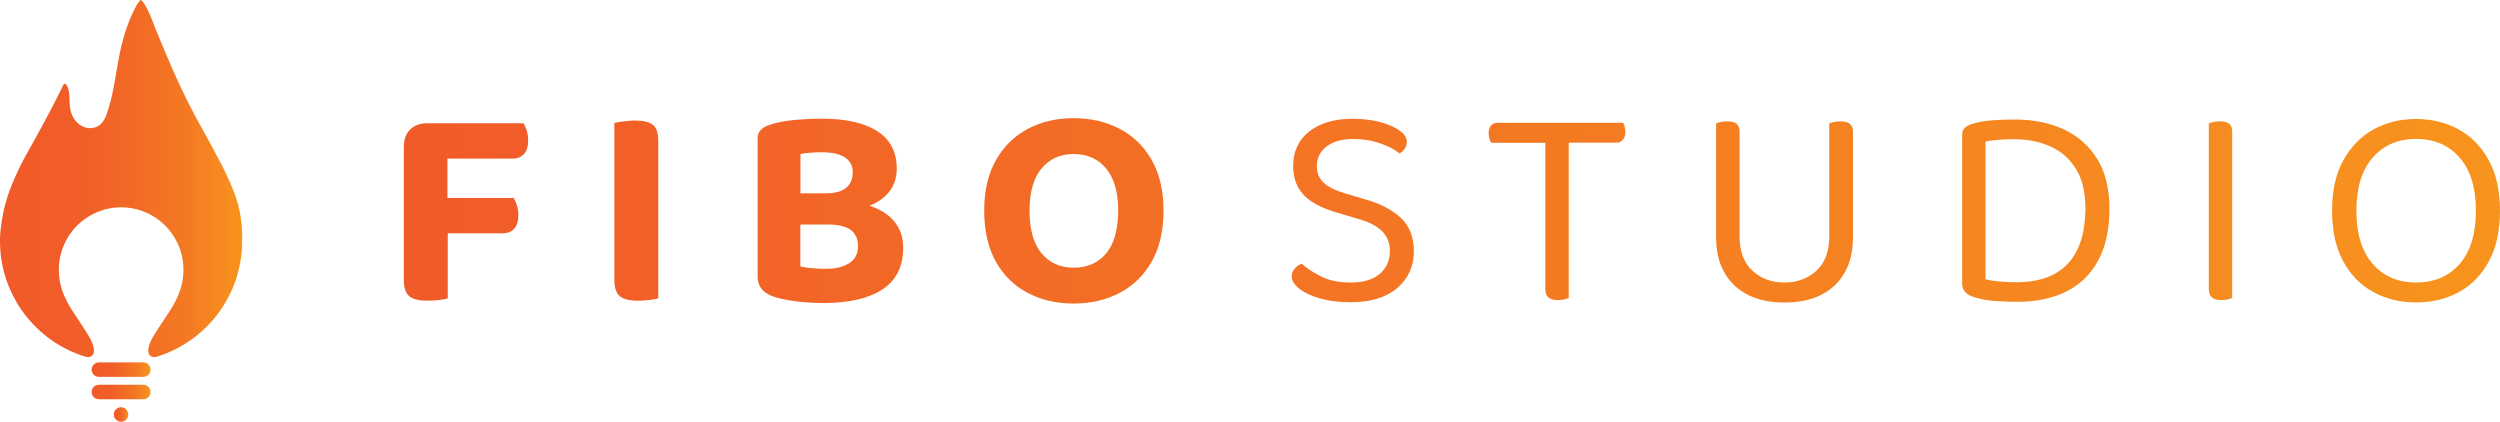
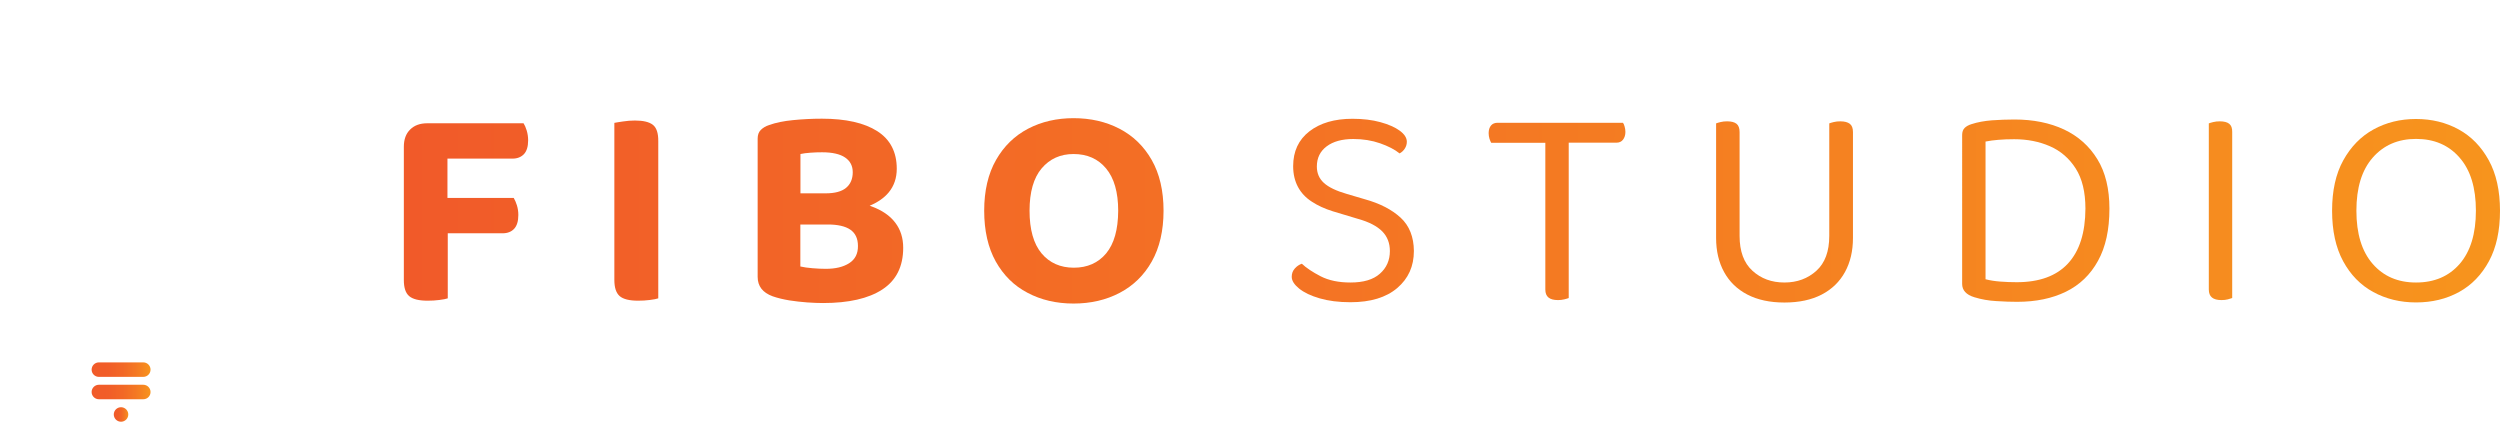
<svg xmlns="http://www.w3.org/2000/svg" version="1.1" id="Layer_1" x="0px" y="0px" viewBox="0 0 2447.7 412.9" enable-background="new 0 0 2447.7 412.9" xml:space="preserve">
  <g>
    <linearGradient id="SVGID_1_" gradientUnits="userSpaceOnUse" x1="0" y1="174.838" x2="237.071" y2="174.838">
      <stop offset="0" style="stop-color:#F15A29" />
      <stop offset="0.29" style="stop-color:#F15D28" />
      <stop offset="0.536" style="stop-color:#F26826" />
      <stop offset="0.765" style="stop-color:#F47923" />
      <stop offset="0.983" style="stop-color:#F7921D" />
      <stop offset="1" style="stop-color:#F7941D" />
    </linearGradient>
-     <path fill="url(#SVGID_1_)" d="M232.9,199.5c-2.8-10.3-6.4-18.1-11.7-29.6c-1.3-2.9-3.9-8.4-13.8-26.6   c-10-18.5-10.5-18.8-16.6-30.2c-10.6-19.9-19.9-40.2-28.6-61c-3.5-8.4-7.2-16.8-10.5-25.3c-3.1-7.9-5.9-16.1-10.6-23.3   c-0.7-1.1-1.5-2.3-2.6-3.1c-0.3-0.2-0.7-0.4-1-0.3c-0.1,0.1-0.3,0.2-0.4,0.3c-2,2.4-3.7,5.1-5.1,7.9c-7.7,15.3-12.4,31.4-15.6,48.2   c-3.6,18.7-5.6,37.9-12.2,55.8c-2.3,6.3-5.9,11.6-12.9,12.9c-0.5,0.1-1,0.2-1.4,0.2c-4.4,0.4-8.8-1-12.3-3.6   c-3.5-2.6-6.1-6.4-7.6-10.5c-1.2-3.4-1.7-6.9-1.9-10.5c-0.2-3.5,0.1-7-0.5-10.5c-0.2-1-0.3-1.9-0.6-2.9C66.5,85.8,66,84.3,65,83   c-0.3-0.3-0.6-0.6-0.9-0.8c-0.4-0.2-0.8-0.2-1.2-0.1c-0.4,0.2-0.6,0.5-0.8,0.9c-0.4,0.6-0.7,1.3-1,2c-0.6,1.3-1.2,2.6-1.9,3.9   c-9.9,20-20.7,39.7-31.6,59.1c-4.7,8.3-9.1,16.8-12.9,25.6c-2.9,6.7-6.8,15.6-9.8,27.3c-1.4,5.2-2.8,11.8-3.7,19.5   C0.4,225.4,0,230.6,0,236c0,53.4,35.3,98.5,83.8,113.3c1.4,0.4,2.8,0.5,4.2,0.1c0.9-0.3,1.8-0.7,2.4-1.3c1.6-1.6,1.8-4.1,1.5-6.3   c-0.9-7-5.1-13.1-8.8-18.9c-3.9-6.2-8.1-12.2-12.1-18.4c-4.3-6.6-7.8-13.4-10.2-20.5c-1.4-4.1-2.3-8.3-2.8-12.7   c-0.3-2.4-0.4-4.8-0.4-7.3c0-33.7,27.3-61,61-61s61,27.3,61,61c0,2.5-0.1,4.9-0.4,7.3c-0.5,4.4-1.4,8.6-2.8,12.7   c-2.4,7.1-5.9,13.9-10.2,20.5c-4,6.2-8.2,12.2-12.1,18.4c-3.7,5.8-7.9,11.9-8.8,18.9c-0.3,2.2-0.1,4.7,1.5,6.3   c0.7,0.6,1.5,1.1,2.4,1.3c1.4,0.4,2.9,0.3,4.2-0.1c48.5-14.9,83.7-60,83.7-113.3C237.5,220.1,235.1,207.7,232.9,199.5z" />
    <linearGradient id="SVGID_2_" gradientUnits="userSpaceOnUse" x1="89.666" y1="361.892" x2="147.405" y2="361.892">
      <stop offset="0" style="stop-color:#F15A29" />
      <stop offset="0.29" style="stop-color:#F15D28" />
      <stop offset="0.536" style="stop-color:#F26826" />
      <stop offset="0.765" style="stop-color:#F47923" />
      <stop offset="0.983" style="stop-color:#F7921D" />
      <stop offset="1" style="stop-color:#F7941D" />
    </linearGradient>
    <path fill="url(#SVGID_2_)" d="M140.3,369H96.8c-3.9,0-7.1-3.2-7.1-7.1l0,0c0-3.9,3.2-7.1,7.1-7.1h43.5c3.9,0,7.1,3.2,7.1,7.1l0,0   C147.4,365.8,144.2,369,140.3,369z" />
    <linearGradient id="SVGID_3_" gradientUnits="userSpaceOnUse" x1="89.666" y1="383.824" x2="147.405" y2="383.824">
      <stop offset="0" style="stop-color:#F15A29" />
      <stop offset="0.29" style="stop-color:#F15D28" />
      <stop offset="0.536" style="stop-color:#F26826" />
      <stop offset="0.765" style="stop-color:#F47923" />
      <stop offset="0.983" style="stop-color:#F7921D" />
      <stop offset="1" style="stop-color:#F7941D" />
    </linearGradient>
    <path fill="url(#SVGID_3_)" d="M140.3,390.9H96.8c-3.9,0-7.1-3.2-7.1-7.1v0c0-3.9,3.2-7.1,7.1-7.1h43.5c3.9,0,7.1,3.2,7.1,7.1v0   C147.4,387.8,144.2,390.9,140.3,390.9z" />
    <linearGradient id="SVGID_4_" gradientUnits="userSpaceOnUse" x1="111.411" y1="405.755" x2="125.66" y2="405.755">
      <stop offset="0" style="stop-color:#F15A29" />
      <stop offset="0.29" style="stop-color:#F15D28" />
      <stop offset="0.536" style="stop-color:#F26826" />
      <stop offset="0.765" style="stop-color:#F47923" />
      <stop offset="0.983" style="stop-color:#F7921D" />
      <stop offset="1" style="stop-color:#F7941D" />
    </linearGradient>
    <circle fill="url(#SVGID_4_)" cx="118.5" cy="405.8" r="7.1" />
  </g>
  <g>
    <g>
      <linearGradient id="SVGID_5_" gradientUnits="userSpaceOnUse" x1="395.309" y1="206.44" x2="2447.651" y2="206.44">
        <stop offset="0" style="stop-color:#F15A29" />
        <stop offset="1" style="stop-color:#F7941D" />
      </linearGradient>
      <path fill="url(#SVGID_5_)" d="M512.6,120.7h-94.3c-7,0-12.6,2-16.7,6.1c-4.2,4.1-6.2,9.7-6.2,16.9v61.5v16.7v52.4    c0,7.4,1.7,12.6,5.2,15.6c3.5,3,9.5,4.5,18,4.5c4,0,7.8-0.2,11.6-0.7c3.8-0.5,6.5-1,8.2-1.6v-63.7h53.8c4.7,0,8.5-1.5,11.2-4.4    c2.7-2.9,4.1-7.4,4.1-13.5c0-3.4-0.5-6.6-1.4-9.5c-0.9-2.9-2-5.3-3.1-7.2h-64.9v-38.5h63.7c4.7,0,8.4-1.5,11.2-4.4    c2.7-2.9,4.1-7.4,4.1-13.5c0-3.4-0.5-6.6-1.4-9.6C514.8,124.8,513.7,122.4,512.6,120.7z" />
      <linearGradient id="SVGID_6_" gradientUnits="userSpaceOnUse" x1="395.309" y1="206.44" x2="2447.651" y2="206.44">
        <stop offset="0" style="stop-color:#F15A29" />
        <stop offset="1" style="stop-color:#F7941D" />
      </linearGradient>
      <path fill="url(#SVGID_6_)" d="M639.2,122.2c-3.6-2.8-9.4-4.2-17.6-4.2c-3.8,0-7.6,0.3-11.5,0.9c-3.9,0.6-6.8,1-8.6,1.4v52.4V227    v47c0,7.6,1.7,12.8,5.2,15.9c3.5,3,9.5,4.5,18,4.5c4,0,7.8-0.2,11.6-0.7c3.8-0.5,6.5-1,8.2-1.6V227v-54.4v-34.3    C644.6,130.4,642.8,125,639.2,122.2z" />
      <linearGradient id="SVGID_7_" gradientUnits="userSpaceOnUse" x1="395.309" y1="206.44" x2="2447.651" y2="206.44">
        <stop offset="0" style="stop-color:#F15A29" />
        <stop offset="1" style="stop-color:#F7941D" />
      </linearGradient>
      <path fill="url(#SVGID_7_)" d="M853.1,202c-0.5-0.2-1.1-0.4-1.6-0.6c7.9-3.3,14.1-7.6,18.6-13c5.3-6.4,7.9-14.2,7.9-23.2    c0-16.4-6.4-28.7-19.1-36.8c-12.7-8.1-30.8-12.2-54.2-12.2c-9.6,0-19,0.5-28.2,1.4c-9.2,0.9-17,2.5-23.4,4.8    c-3.4,1.1-6.1,2.7-8.2,4.8c-2.1,2.1-3.1,4.9-3.1,8.5v135.4c0,9.1,4.9,15.4,14.7,19c4.9,1.7,10.3,3,16.3,4c5.9,0.9,11.8,1.6,17.6,2    c5.8,0.4,10.9,0.6,15.4,0.6c25.1,0,44.5-4.4,58.1-13.3c13.6-8.9,20.4-22.5,20.4-40.8c0-9.6-2.6-17.8-7.8-24.6    C871.3,211.1,863.5,205.8,853.1,202z M793.6,149.5c4-0.3,7.7-0.4,11.3-0.4c10,0,17.5,1.7,22.5,5.1c5,3.4,7.5,8.2,7.5,14.4    c0,6.6-2.2,11.7-6.5,15.3c-4.3,3.6-11,5.4-20.1,5.4h-24.6v-38.5C786.3,150.2,789.6,149.8,793.6,149.5z M831.4,257.7    c-5.8,3.7-13.4,5.5-22.8,5.5c-4.2,0-8.5-0.2-13.2-0.6c-4.6-0.4-8.5-0.9-11.8-1.7v-41.1h26.9c9.8,0,17.2,1.7,22.1,5.1    c4.9,3.4,7.4,8.7,7.4,15.9C840.1,248.4,837.2,254,831.4,257.7z" />
      <linearGradient id="SVGID_8_" gradientUnits="userSpaceOnUse" x1="395.309" y1="206.44" x2="2447.651" y2="206.44">
        <stop offset="0" style="stop-color:#F15A29" />
        <stop offset="1" style="stop-color:#F7941D" />
      </linearGradient>
      <path fill="url(#SVGID_8_)" d="M1096,126c-13.3-6.9-28.3-10.3-44.9-10.3c-16.4,0-31.3,3.4-44.5,10.3    c-13.2,6.9-23.7,17.1-31.4,30.6c-7.7,13.5-11.6,30.1-11.6,49.7c0,19.6,3.8,36.2,11.3,49.7c7.6,13.5,17.9,23.8,31.2,30.7    c13.2,7,28.2,10.5,45,10.5c16.8,0,31.9-3.5,45.2-10.5c13.3-7,23.8-17.2,31.4-30.7c7.6-13.5,11.5-30.1,11.5-49.7    c0-19.6-3.9-36.2-11.6-49.7C1119.9,143.1,1109.3,132.9,1096,126z M1083,248.1c-7.8,9.3-18.4,14-31.6,14c-13.2,0-23.8-4.7-31.6-14    c-7.8-9.3-11.8-23.3-11.8-41.8c0-18.3,4-32.2,11.9-41.5c7.9-9.3,18.3-14,31.2-14c13.4,0,24,4.7,31.9,14.2    c7.8,9.4,11.8,23.2,11.8,41.4C1094.7,224.8,1090.8,238.7,1083,248.1z" />
      <linearGradient id="SVGID_9_" gradientUnits="userSpaceOnUse" x1="395.309" y1="206.44" x2="2447.651" y2="206.44">
        <stop offset="0" style="stop-color:#F15A29" />
        <stop offset="1" style="stop-color:#F7941D" />
      </linearGradient>
      <path fill="url(#SVGID_9_)" d="M1371.3,213.1c-8.6-7.9-20.4-14-35.3-18.1l-17.3-5.1c-10.4-3-17.9-6.6-22.5-10.8    c-4.6-4.2-6.9-9.5-6.9-16.1c0-8.3,3.2-14.9,9.6-19.7c6.4-4.8,15.1-7.2,26.1-7.2c9.4,0,18.2,1.4,26.2,4.2c8,2.8,14.4,6.1,19.1,9.9    c2.1-1.1,3.8-2.7,5.1-4.7c1.3-2,2-4.2,2-6.7c0-3.8-2.3-7.4-6.9-10.8c-4.6-3.4-11-6.2-19-8.4c-8-2.2-17.1-3.3-27.3-3.3    c-17.6,0-31.6,4.1-42.2,12.3c-10.6,8.2-15.9,19.6-15.9,34.1c0,7.7,1.6,14.5,4.7,20.3c3.1,5.8,7.6,10.6,13.5,14.4    c5.9,3.9,12.7,7,20.7,9.5l24.6,7.4c10.8,3,18.6,7.1,23.7,12.2c5,5.1,7.5,11.5,7.5,19.3c0,9.1-3.3,16.5-9.8,22.2    c-6.5,5.8-16.1,8.6-28.8,8.6c-11.5,0-21.2-2-29.2-6.1c-7.9-4.1-14.1-8.2-18.4-12.3c-2.6,0.9-5,2.5-6.9,4.7c-2,2.2-3,4.9-3,8.1    c0,3.8,2.4,7.6,7.2,11.5c4.8,3.9,11.5,7.1,20.1,9.6c8.6,2.5,18.6,3.8,30.2,3.8c19.6,0,34.9-4.6,45.8-13.9    c10.9-9.3,16.3-21.3,16.3-36.3C1384.2,232,1379.9,221,1371.3,213.1z" />
      <linearGradient id="SVGID_10_" gradientUnits="userSpaceOnUse" x1="395.309" y1="206.44" x2="2447.651" y2="206.44">
        <stop offset="0" style="stop-color:#F15A29" />
        <stop offset="1" style="stop-color:#F7941D" />
      </linearGradient>
      <path fill="url(#SVGID_10_)" d="M1589,120.2h-64h-2h-56.7c-2.8,0-5,0.9-6.5,2.7c-1.5,1.8-2.3,4.3-2.3,7.5c0,1.9,0.3,3.7,0.8,5.4    c0.6,1.7,1.1,3,1.7,4h53v143.6c0,3.6,1,6.2,3.1,7.9c2.1,1.7,5.2,2.5,9.3,2.5c2.1,0,4.1-0.2,6.1-0.7c2-0.5,3.4-0.9,4.4-1.3V139.7    h46.7c2.8,0,5-1,6.5-3c1.5-2,2.3-4.5,2.3-7.5c0-1.9-0.3-3.7-0.8-5.4S1589.6,120.9,1589,120.2z" />
      <linearGradient id="SVGID_11_" gradientUnits="userSpaceOnUse" x1="395.309" y1="206.44" x2="2447.651" y2="206.44">
        <stop offset="0" style="stop-color:#F15A29" />
        <stop offset="1" style="stop-color:#F7941D" />
      </linearGradient>
      <path fill="url(#SVGID_11_)" d="M1811.1,121.2c-2.1-1.6-5.2-2.4-9.3-2.4c-2.3,0-4.4,0.2-6.4,0.7c-2,0.5-3.4,0.9-4.4,1.3v89v11.6    v9.6c0,15.1-4.2,26.5-12.6,34.1c-8.4,7.6-18.8,11.5-31.3,11.5c-12.5,0-22.9-3.8-31.3-11.5c-8.4-7.6-12.6-19-12.6-34.1v-9.6v-11.6    v-80.5c0-3.8-1-6.5-3-8.1c-2-1.6-5.1-2.4-9.2-2.4c-2.3,0-4.4,0.2-6.4,0.7c-2,0.5-3.4,0.9-4.4,1.3v89v11.6v11.6    c0,12.7,2.6,23.8,7.8,33.3c5.2,9.5,12.8,16.9,22.8,22.1c10,5.2,22.1,7.8,36.3,7.8c14.3,0,26.5-2.6,36.5-7.8    c10-5.2,17.6-12.6,22.8-22.1c5.2-9.5,7.8-20.6,7.8-33.3v-11.6v-11.6v-80.5C1814.2,125.5,1813.2,122.8,1811.1,121.2z" />
      <linearGradient id="SVGID_12_" gradientUnits="userSpaceOnUse" x1="395.309" y1="206.44" x2="2447.651" y2="206.44">
        <stop offset="0" style="stop-color:#F15A29" />
        <stop offset="1" style="stop-color:#F7941D" />
      </linearGradient>
      <path fill="url(#SVGID_12_)" d="M2020.9,126.8c-13.9-6.5-30.1-9.8-48.6-9.8c-7.4,0-14.7,0.3-22.1,0.8c-7.4,0.6-14,1.8-19.8,3.7    c-3,0.9-5.3,2.2-6.9,3.8c-1.6,1.6-2.4,3.9-2.4,6.9V278c0,6.2,4,10.6,11.9,13c6.8,2.1,14,3.4,21.7,3.8c7.6,0.5,14.4,0.7,20.3,0.7    c18.3,0,34.2-3.3,47.7-9.9c13.5-6.6,24-16.7,31.4-30.2c7.5-13.5,11.2-30.5,11.2-51.1c0-19.4-3.9-35.6-11.8-48.4    C2045.6,143,2034.8,133.4,2020.9,126.8z M2024.7,258c-11.3,12.2-28,18.3-50.1,18.3c-5.5,0-10.8-0.2-16-0.6    c-5.2-0.4-10.1-1.1-14.6-2.3V138.6c3.8-0.8,7.9-1.3,12.5-1.7c4.5-0.4,9.7-0.6,15.6-0.6c12.8,0,24.5,2.3,35,6.9    c10.5,4.6,18.9,11.9,25.2,21.8c6.3,9.9,9.5,23,9.5,39.2C2041.7,227.9,2036,245.8,2024.7,258z" />
      <linearGradient id="SVGID_13_" gradientUnits="userSpaceOnUse" x1="395.309" y1="206.44" x2="2447.651" y2="206.44">
        <stop offset="0" style="stop-color:#F15A29" />
        <stop offset="1" style="stop-color:#F7941D" />
      </linearGradient>
      <path fill="url(#SVGID_13_)" d="M2182.6,121.2c-2-1.6-5.1-2.4-9.2-2.4c-2.3,0-4.4,0.2-6.4,0.7c-2,0.5-3.4,0.9-4.4,1.3v68.8v19    v74.8c0,3.6,1,6.2,3.1,7.9c2.1,1.7,5.2,2.5,9.3,2.5c2.3,0,4.3-0.2,6.2-0.7c1.9-0.5,3.3-0.9,4.3-1.3v-83.3v-19v-60.3    C2185.6,125.5,2184.6,122.8,2182.6,121.2z" />
      <linearGradient id="SVGID_14_" gradientUnits="userSpaceOnUse" x1="395.309" y1="206.44" x2="2447.651" y2="206.44">
        <stop offset="0" style="stop-color:#F15A29" />
        <stop offset="1" style="stop-color:#F7941D" />
      </linearGradient>
      <path fill="url(#SVGID_14_)" d="M2436.7,156.9c-7.3-13.3-17.1-23.4-29.5-30.2c-12.4-6.8-26.3-10.2-41.8-10.2    c-15.3,0-29.1,3.4-41.5,10.2c-12.4,6.8-22.2,16.9-29.6,30.2s-11,29.8-11,49.4c0,19.6,3.6,36.1,10.8,49.4    c7.2,13.3,17,23.4,29.5,30.2c12.5,6.8,26.4,10.2,41.9,10.2c15.7,0,29.7-3.4,42.1-10.2c12.4-6.8,22.1-16.9,29.3-30.2    c7.2-13.3,10.8-29.8,10.8-49.4C2447.7,186.7,2444,170.2,2436.7,156.9z M2408.3,258.3c-10.6,12.2-24.8,18.3-42.8,18.3    c-17.8,0-31.9-6.1-42.5-18.3c-10.6-12.2-15.9-29.5-15.9-52c0-22.5,5.3-39.8,16-52c10.7-12.2,24.8-18.3,42.4-18.3    c17.8,0,32,6.1,42.6,18.3c10.7,12.2,16,29.5,16,52C2424.1,228.8,2418.8,246.1,2408.3,258.3z" />
    </g>
  </g>
</svg>